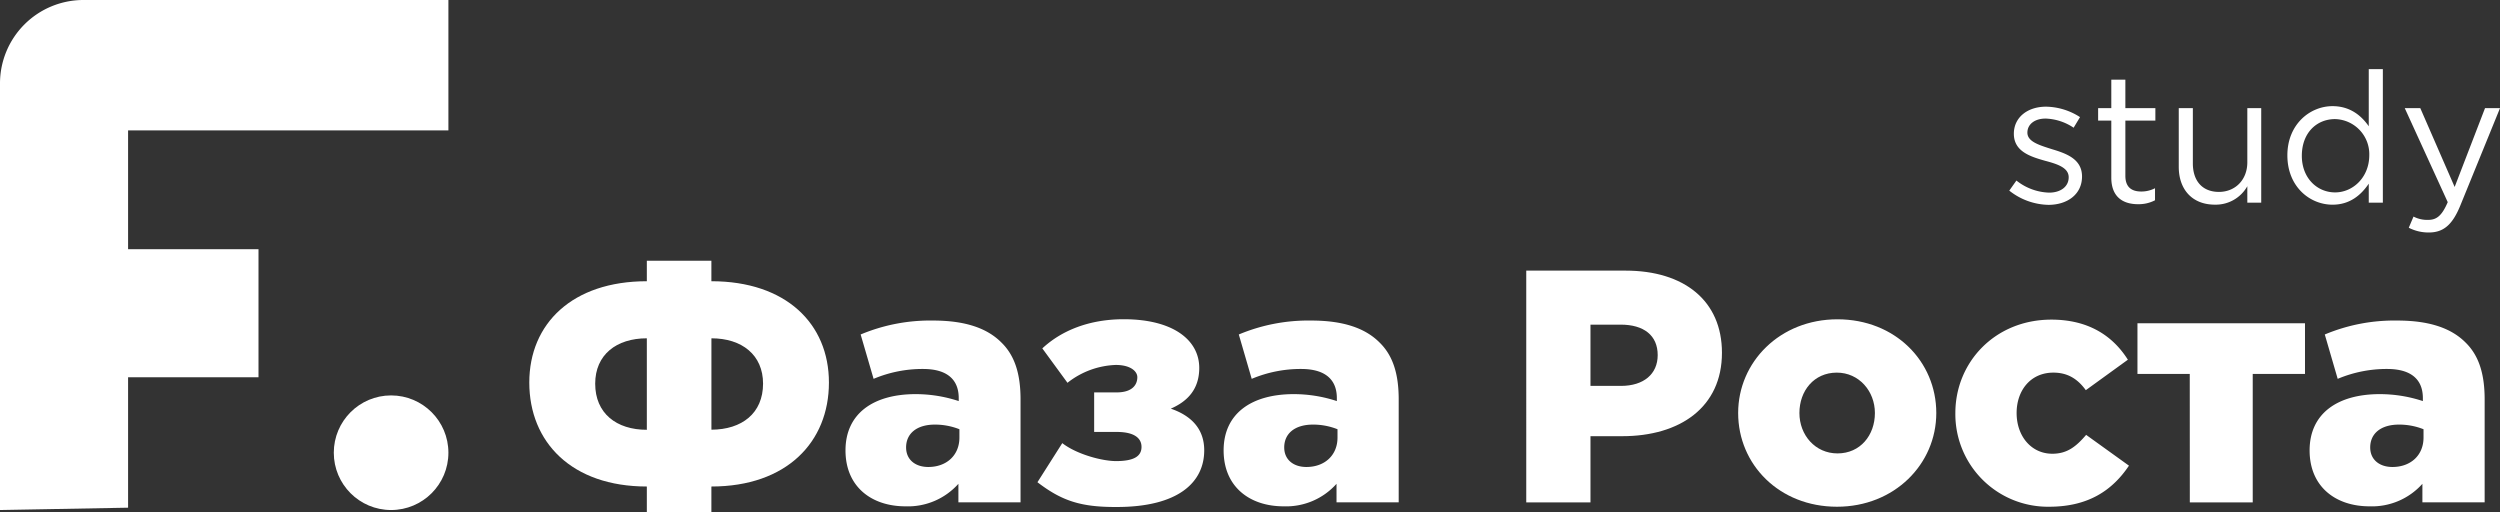
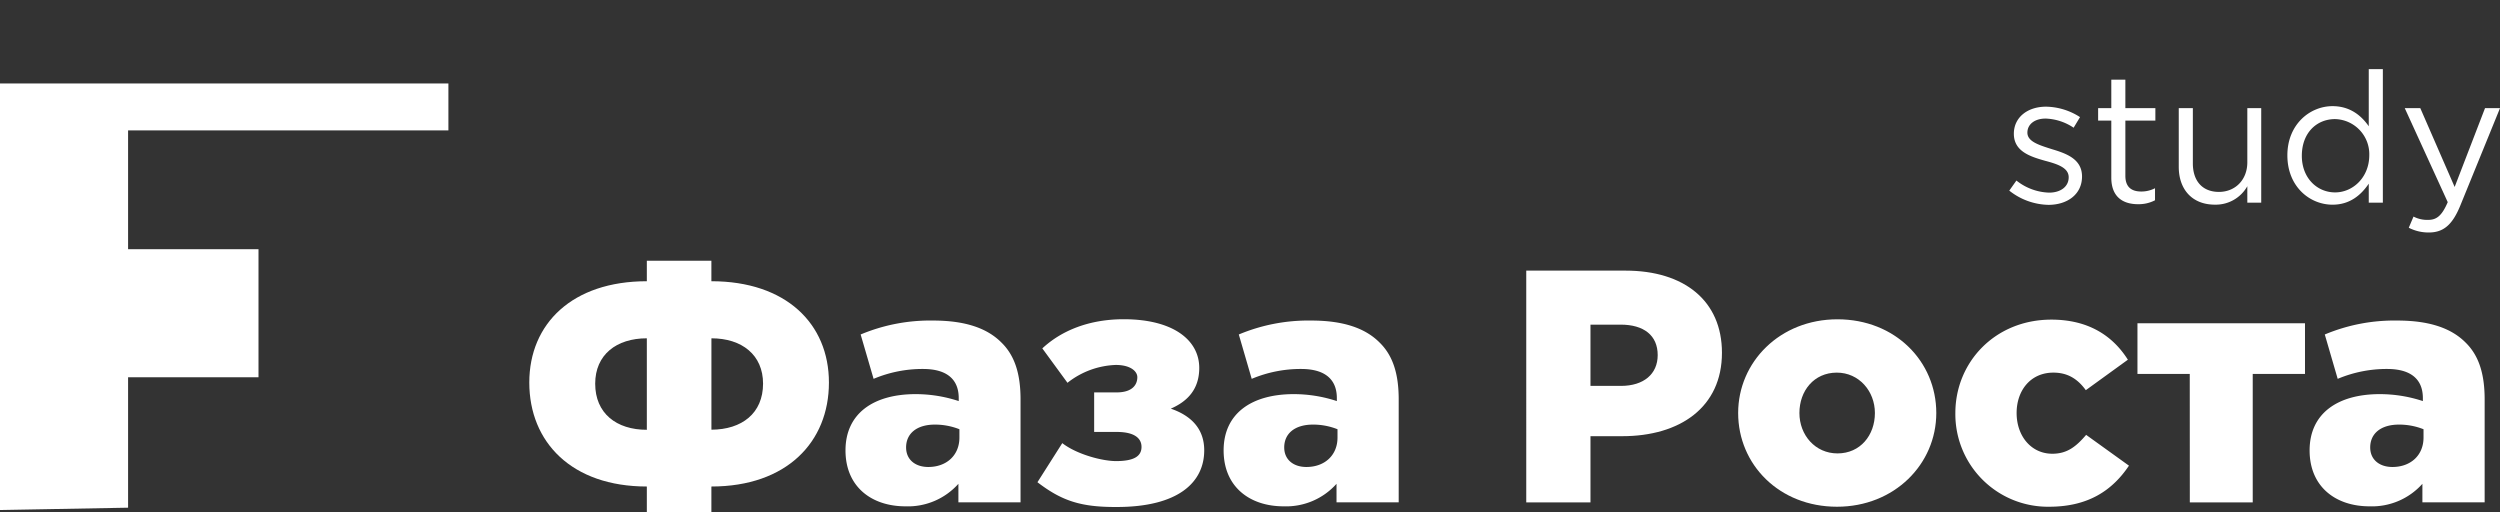
<svg xmlns="http://www.w3.org/2000/svg" viewBox="0 0 759.08 155.57">
  <rect x="0" y="0" width="759.08" height="155.57" fill="#333333" stroke="none" />
  <defs>
    <style>.cls-1{fill:#fff;}</style>
  </defs>
  <g id="Слой_2" data-name="Слой 2">
    <g id="Слой_1-2" data-name="Слой 1">
      <path class="cls-1" d="M196.4,147.72c-22.82,0-35.69-13.47-35.69-31.57,0-17.89,13.07-30.76,35.69-30.76V79.16H216v6.23c22.62,0,35.69,12.87,35.69,30.76,0,18.1-12.87,31.57-35.69,31.57v7.85H196.4Zm0-45c-9.25,0-15.68,5-15.68,13.78,0,9,6.43,14,15.68,14Zm35.29,13.78c0-8.75-6.43-13.78-15.68-13.78v27.75C225.26,130.43,231.69,125.5,231.69,116.46Z" />
      <path class="cls-1" d="M256.72,136.76c0-11.26,8.55-17.09,21.31-17.09a41.84,41.84,0,0,1,13.07,2.11v-.9c0-5.63-3.51-8.85-10.85-8.85a38.29,38.29,0,0,0-15,3l-3.93-13.47a54.56,54.56,0,0,1,22-4.23c9.76,0,16.39,2.31,20.71,6.64,4.13,4,5.84,9.65,5.84,17.29v31.27H291v-5.63a20.51,20.51,0,0,1-16,6.84C264.66,153.76,256.72,147.82,256.72,136.76Zm34.59-3.92v-2.51a20.16,20.16,0,0,0-7.44-1.41c-5.53,0-8.75,2.72-8.75,6.94,0,3.72,2.81,5.93,6.73,5.93C287.39,141.79,291.31,138.27,291.31,132.84Z" />
      <path class="cls-1" d="M315,146.42l7.54-11.87C327,138,334.73,140,338.86,140c5.53,0,7.74-1.51,7.74-4.32,0-2-1.31-4.53-7.54-4.53h-6.84v-12H339c5.13,0,6.33-2.61,6.33-4.62,0-1.81-2.11-3.72-6.53-3.72a25,25,0,0,0-14.68,5.42l-7.64-10.45c5.73-5.33,14.07-8.85,24.73-8.85,15,0,22.92,6.34,22.92,14.78,0,6.43-3.52,10.15-8.64,12.37,5.83,2,10.15,5.83,10.15,12.66,0,9.76-7.94,17.2-26.54,17.2C328.1,154,322.37,152.05,315,146.42Z" />
      <path class="cls-1" d="M371.53,136.76c0-11.26,8.54-17.09,21.31-17.09a41.84,41.84,0,0,1,13.07,2.11v-.9c0-5.63-3.52-8.85-10.85-8.85a38.34,38.34,0,0,0-15,3l-3.92-13.47a54.56,54.56,0,0,1,22-4.23c9.75,0,16.39,2.31,20.71,6.64,4.13,4,5.84,9.65,5.84,17.29v31.27H405.81v-5.63a20.51,20.51,0,0,1-16,6.84C379.47,153.76,371.53,147.82,371.53,136.76Zm34.58-3.92v-2.51a20.08,20.08,0,0,0-7.44-1.41c-5.53,0-8.74,2.72-8.74,6.94,0,3.72,2.81,5.93,6.73,5.93C402.19,141.79,406.11,138.27,406.11,132.84Z" />
      <path class="cls-1" d="M463.42,82.17h30.16c17.79,0,29.26,9.15,29.26,24.94,0,16.58-12.77,25.33-30.27,25.33h-9.65v20.11h-19.5Zm28.75,35c6.94,0,11.16-3.62,11.16-9.35,0-6-4.22-9.25-11.26-9.25h-9.15v18.6Z" />
      <path class="cls-1" d="M527.76,125.4c0-15.48,12.66-28.45,30.16-28.45s30,12.77,30,28.45c0,15.49-12.67,28.46-30.16,28.46S527.76,141.09,527.76,125.4Zm41.52,0c0-6.63-4.83-12.26-11.56-12.26-6.94,0-11.36,5.53-11.36,12.26s4.82,12.27,11.56,12.27C564.86,137.67,569.28,132.14,569.28,125.4Z" />
      <path class="cls-1" d="M593.71,125.4c0-15.38,12-28.35,29.15-28.35,11.16,0,18.6,4.83,23.23,12.17l-12.77,9.25c-2.62-3.62-5.73-5.33-9.85-5.33-6.94,0-11.16,5.43-11.16,12.26,0,7,4.42,12.37,10.85,12.37,4.53,0,7.24-2.21,10.26-5.73l13,9.35c-5,7.44-12.27,12.47-24.23,12.47A28.11,28.11,0,0,1,593.71,125.4Z" />
      <path class="cls-1" d="M664.88,113.54H649V98.16h50.87v15.38H684v39h-19.1Z" />
      <path class="cls-1" d="M701.27,136.76c0-11.26,8.55-17.09,21.32-17.09a41.89,41.89,0,0,1,13.07,2.11v-.9c0-5.63-3.52-8.85-10.86-8.85a38.33,38.33,0,0,0-15,3l-3.92-13.47a54.52,54.52,0,0,1,22-4.23c9.75,0,16.39,2.31,20.71,6.64,4.12,4,5.83,9.65,5.83,17.29v31.27h-18.9v-5.63a20.53,20.53,0,0,1-16,6.84C709.22,153.76,701.27,147.82,701.27,136.76Zm34.59-3.92v-2.51a20.08,20.08,0,0,0-7.44-1.41c-5.53,0-8.75,2.72-8.75,6.94,0,3.72,2.82,5.93,6.74,5.93C731.94,141.79,735.86,138.27,735.86,132.84Z" />
      <path class="cls-1" d="M610.08,57.88l2.17-3.06a16.73,16.73,0,0,0,9.93,3.67c3.44,0,5.94-1.78,5.94-4.67s-3.38-4-7.16-5c-4.49-1.27-9.49-2.83-9.49-8.21,0-4.94,4.11-8.22,9.77-8.22a19.53,19.53,0,0,1,10.32,3.17l-1.94,3.22A16.23,16.23,0,0,0,621.13,36c-3.39,0-5.55,1.78-5.55,4.27,0,2.73,3.55,3.78,7.38,5,4.44,1.33,9.21,3,9.21,8.32,0,5.44-4.49,8.61-10.21,8.61A19.73,19.73,0,0,1,610.08,57.88Z" />
      <path class="cls-1" d="M641.06,53.94V36.62h-4V32.84h4V24.18h4.27v8.66h9.11v3.78h-9.11V53.38c0,3.5,1.95,4.77,4.83,4.77a9,9,0,0,0,4.17-1v3.66A10.73,10.73,0,0,1,649.16,62C644.55,62,641.06,59.76,641.06,53.94Z" />
      <path class="cls-1" d="M661.54,50.66V32.84h4.28V49.61c0,5.32,2.88,8.66,7.93,8.66,4.89,0,8.61-3.61,8.61-9V32.84h4.22v28.7h-4.22v-5a11,11,0,0,1-9.83,5.6C665.59,62.15,661.54,57.49,661.54,50.66Z" />
      <path class="cls-1" d="M694.52,47.16c0-9.38,6.83-14.93,13.71-14.93,5.33,0,8.77,2.89,11,6.11V21h4.28V61.54h-4.28V55.77c-2.33,3.44-5.72,6.38-11,6.38C701.35,62.15,694.52,56.71,694.52,47.16Zm24.87,0a10.67,10.67,0,0,0-10.38-11c-5.55,0-10.1,4.11-10.1,11.16,0,6.77,4.66,11.1,10.1,11.1S719.39,53.82,719.39,47.11Z" />
      <path class="cls-1" d="M731.38,69.15l1.44-3.39a9,9,0,0,0,4.5,1c2.55,0,4.16-1.33,5.89-5.38L730.16,32.84h4.72l10.43,23.93,9.22-23.93h4.55L747,62.48c-2.44,5.94-5.21,8.11-9.54,8.11A13.08,13.08,0,0,1,731.38,69.15Z" />
-       <path class="cls-1" d="M0,154.86V25.34A25.33,25.33,0,0,1,25.34,0H136.15V39.6H38.89V75.66h39.6v38.89H38.89v39.6Z" />
-       <circle class="cls-1" cx="118.75" cy="137.46" r="17.4" />
+       <path class="cls-1" d="M0,154.86V25.34H136.15V39.6H38.89V75.66h39.6v38.89H38.89v39.6Z" />
    </g>
  </g>
</svg>